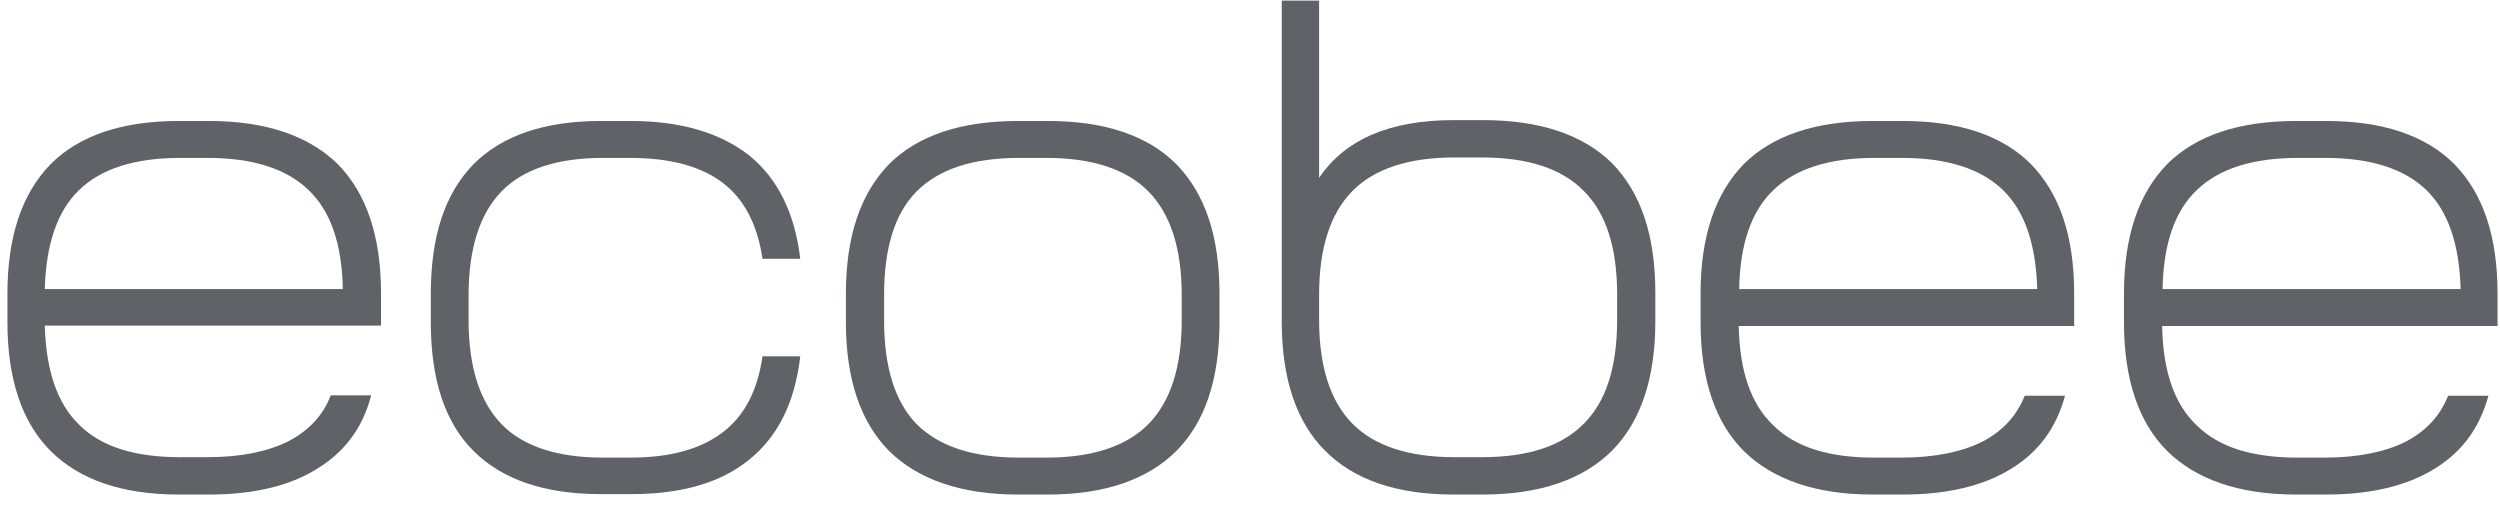
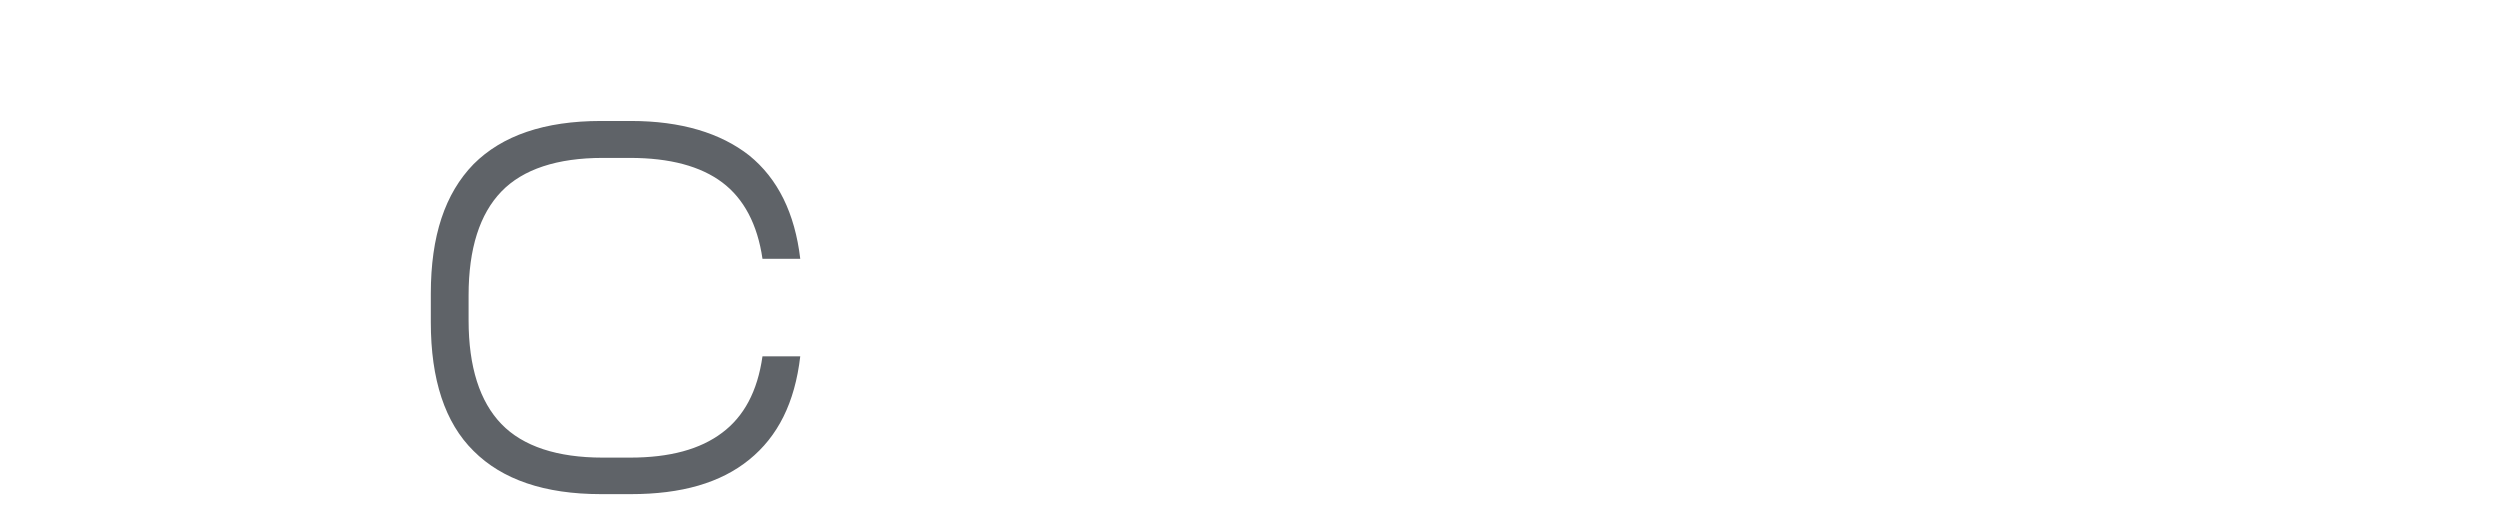
<svg xmlns="http://www.w3.org/2000/svg" width="208" height="42" viewBox="0 0 208 42" fill="none">
-   <path d="M14.985 13.138C11.22 13.138 8.423 14.036 6.593 15.797C4.762 17.559 3.83 20.322 3.726 24.052H28.523C28.453 20.322 27.521 17.559 25.656 15.797C23.826 14.036 21.028 13.138 17.264 13.138H14.985ZM30.871 32.927C30.18 35.586 28.695 37.589 26.381 39.005C24.102 40.421 21.132 41.147 17.368 41.147H14.881C10.15 41.147 6.593 39.903 4.21 37.52C1.827 35.137 0.618 31.546 0.618 26.814V24.431C0.618 19.666 1.827 16.108 4.21 13.656C6.593 11.273 10.15 10.065 14.881 10.065H17.368C22.099 10.065 25.656 11.273 28.108 13.656C30.491 16.108 31.7 19.631 31.7 24.397V27.091H3.726C3.83 30.82 4.762 33.583 6.593 35.344C8.423 37.175 11.22 38.038 14.985 38.038H17.264C20.061 38.038 22.306 37.555 23.964 36.726C25.691 35.828 26.865 34.585 27.521 32.892H30.871V32.927Z" fill="#5F6368" />
  <path d="M66.581 21.53H63.438C63.023 18.664 61.884 16.523 60.088 15.176C58.292 13.829 55.736 13.138 52.421 13.138H50.142C46.377 13.138 43.511 14.071 41.715 15.936C39.919 17.8 38.987 20.667 38.987 24.57V26.642C38.987 30.544 39.919 33.411 41.715 35.276C43.511 37.14 46.377 38.073 50.142 38.073H52.421C55.736 38.073 58.258 37.382 60.088 36.001C61.884 34.654 63.023 32.582 63.438 29.646H66.581C66.132 33.514 64.716 36.312 62.333 38.245C59.95 40.179 56.703 41.112 52.49 41.112H50.004C45.307 41.112 41.784 39.903 39.401 37.52C37.018 35.172 35.844 31.58 35.844 26.814V24.431C35.844 19.631 37.018 16.108 39.401 13.656C41.784 11.273 45.307 10.065 50.004 10.065H52.49C56.669 10.065 59.95 11.066 62.333 12.931C64.716 14.865 66.132 17.732 66.581 21.53Z" fill="#5F6368" />
-   <path d="M73.557 26.642C73.557 30.544 74.455 33.411 76.251 35.276C78.115 37.14 80.947 38.073 84.781 38.073H87.06C90.859 38.073 93.725 37.14 95.556 35.276C97.386 33.411 98.319 30.544 98.319 26.642V24.57C98.319 20.667 97.386 17.8 95.556 15.936C93.725 14.071 90.859 13.138 87.06 13.138H84.781C80.913 13.138 78.115 14.071 76.251 15.936C74.42 17.8 73.557 20.667 73.557 24.57V26.642ZM70.379 26.814V24.431C70.379 19.666 71.588 16.108 73.971 13.656C76.354 11.273 79.946 10.065 84.712 10.065H87.198C91.895 10.065 95.487 11.273 97.87 13.656C100.253 16.108 101.461 19.631 101.461 24.431V26.814C101.461 31.546 100.253 35.137 97.87 37.52C95.487 39.903 91.895 41.147 87.198 41.147H84.712C79.98 41.147 76.389 39.903 73.971 37.52C71.588 35.103 70.379 31.546 70.379 26.814Z" fill="#5F6368" />
-   <path d="M109.75 26.606C109.75 30.508 110.682 33.375 112.513 35.239C114.343 37.104 117.21 38.037 121.009 38.037H123.288C127.156 38.037 129.953 37.104 131.784 35.239C133.649 33.375 134.546 30.508 134.546 26.606V24.534C134.546 20.631 133.649 17.765 131.784 15.9C129.953 14.035 127.156 13.102 123.288 13.102H121.009C117.21 13.102 114.343 14.035 112.513 15.9C110.682 17.765 109.75 20.631 109.75 24.534V26.606ZM120.905 9.994H123.392C128.123 9.994 131.715 11.203 134.132 13.586C136.515 16.038 137.724 19.56 137.724 24.361V26.744C137.724 31.475 136.515 35.067 134.132 37.484C131.749 39.867 128.157 41.145 123.392 41.145H120.905C116.174 41.145 112.616 39.902 110.234 37.484C107.851 35.101 106.642 31.51 106.642 26.744V0.048H109.75V14.794C110.855 13.171 112.306 11.997 114.136 11.203C116.001 10.409 118.246 9.994 120.905 9.994Z" fill="#5F6368" />
-   <path d="M155.958 13.138C152.194 13.138 149.396 14.036 147.566 15.797C145.701 17.559 144.769 20.322 144.7 24.052H169.496C169.392 20.322 168.46 17.559 166.63 15.797C164.799 14.036 162.002 13.138 158.237 13.138H155.958ZM171.81 32.927C171.085 35.586 169.634 37.589 167.32 39.005C165.041 40.421 162.002 41.147 158.307 41.147H155.82C151.089 41.147 147.497 39.903 145.079 37.52C142.697 35.137 141.488 31.546 141.488 26.814V24.431C141.488 19.666 142.697 16.108 145.079 13.656C147.462 11.273 151.054 10.065 155.82 10.065H158.307C163.038 10.065 166.595 11.273 168.978 13.656C171.361 16.108 172.57 19.631 172.57 24.431V27.125H144.665C144.734 30.855 145.667 33.618 147.531 35.379C149.362 37.209 152.159 38.073 155.924 38.073H158.203C160.966 38.073 163.245 37.589 164.903 36.761C166.63 35.863 167.769 34.619 168.46 32.927H171.81Z" fill="#5F6368" />
-   <path d="M191.184 13.138C187.42 13.138 184.623 14.036 182.792 15.797C180.927 17.559 179.995 20.322 179.926 24.052H204.722C204.619 20.322 203.686 17.559 201.856 15.797C200.026 14.036 197.228 13.138 193.464 13.138H191.184ZM207.036 32.927C206.311 35.586 204.861 37.589 202.547 39.005C200.267 40.421 197.228 41.147 193.533 41.147H191.046C186.315 41.147 182.723 39.903 180.306 37.52C177.923 35.137 176.714 31.546 176.714 26.814V24.431C176.714 19.666 177.923 16.108 180.306 13.656C182.689 11.273 186.28 10.065 191.046 10.065H193.533C198.264 10.065 201.821 11.273 204.204 13.656C206.587 16.108 207.796 19.631 207.796 24.431V27.125H179.891C179.96 30.855 180.893 33.618 182.758 35.379C184.588 37.209 187.386 38.073 191.15 38.073H193.429C196.192 38.073 198.471 37.589 200.129 36.761C201.856 35.863 202.996 34.619 203.686 32.927H207.036Z" fill="#5F6368" />
</svg>